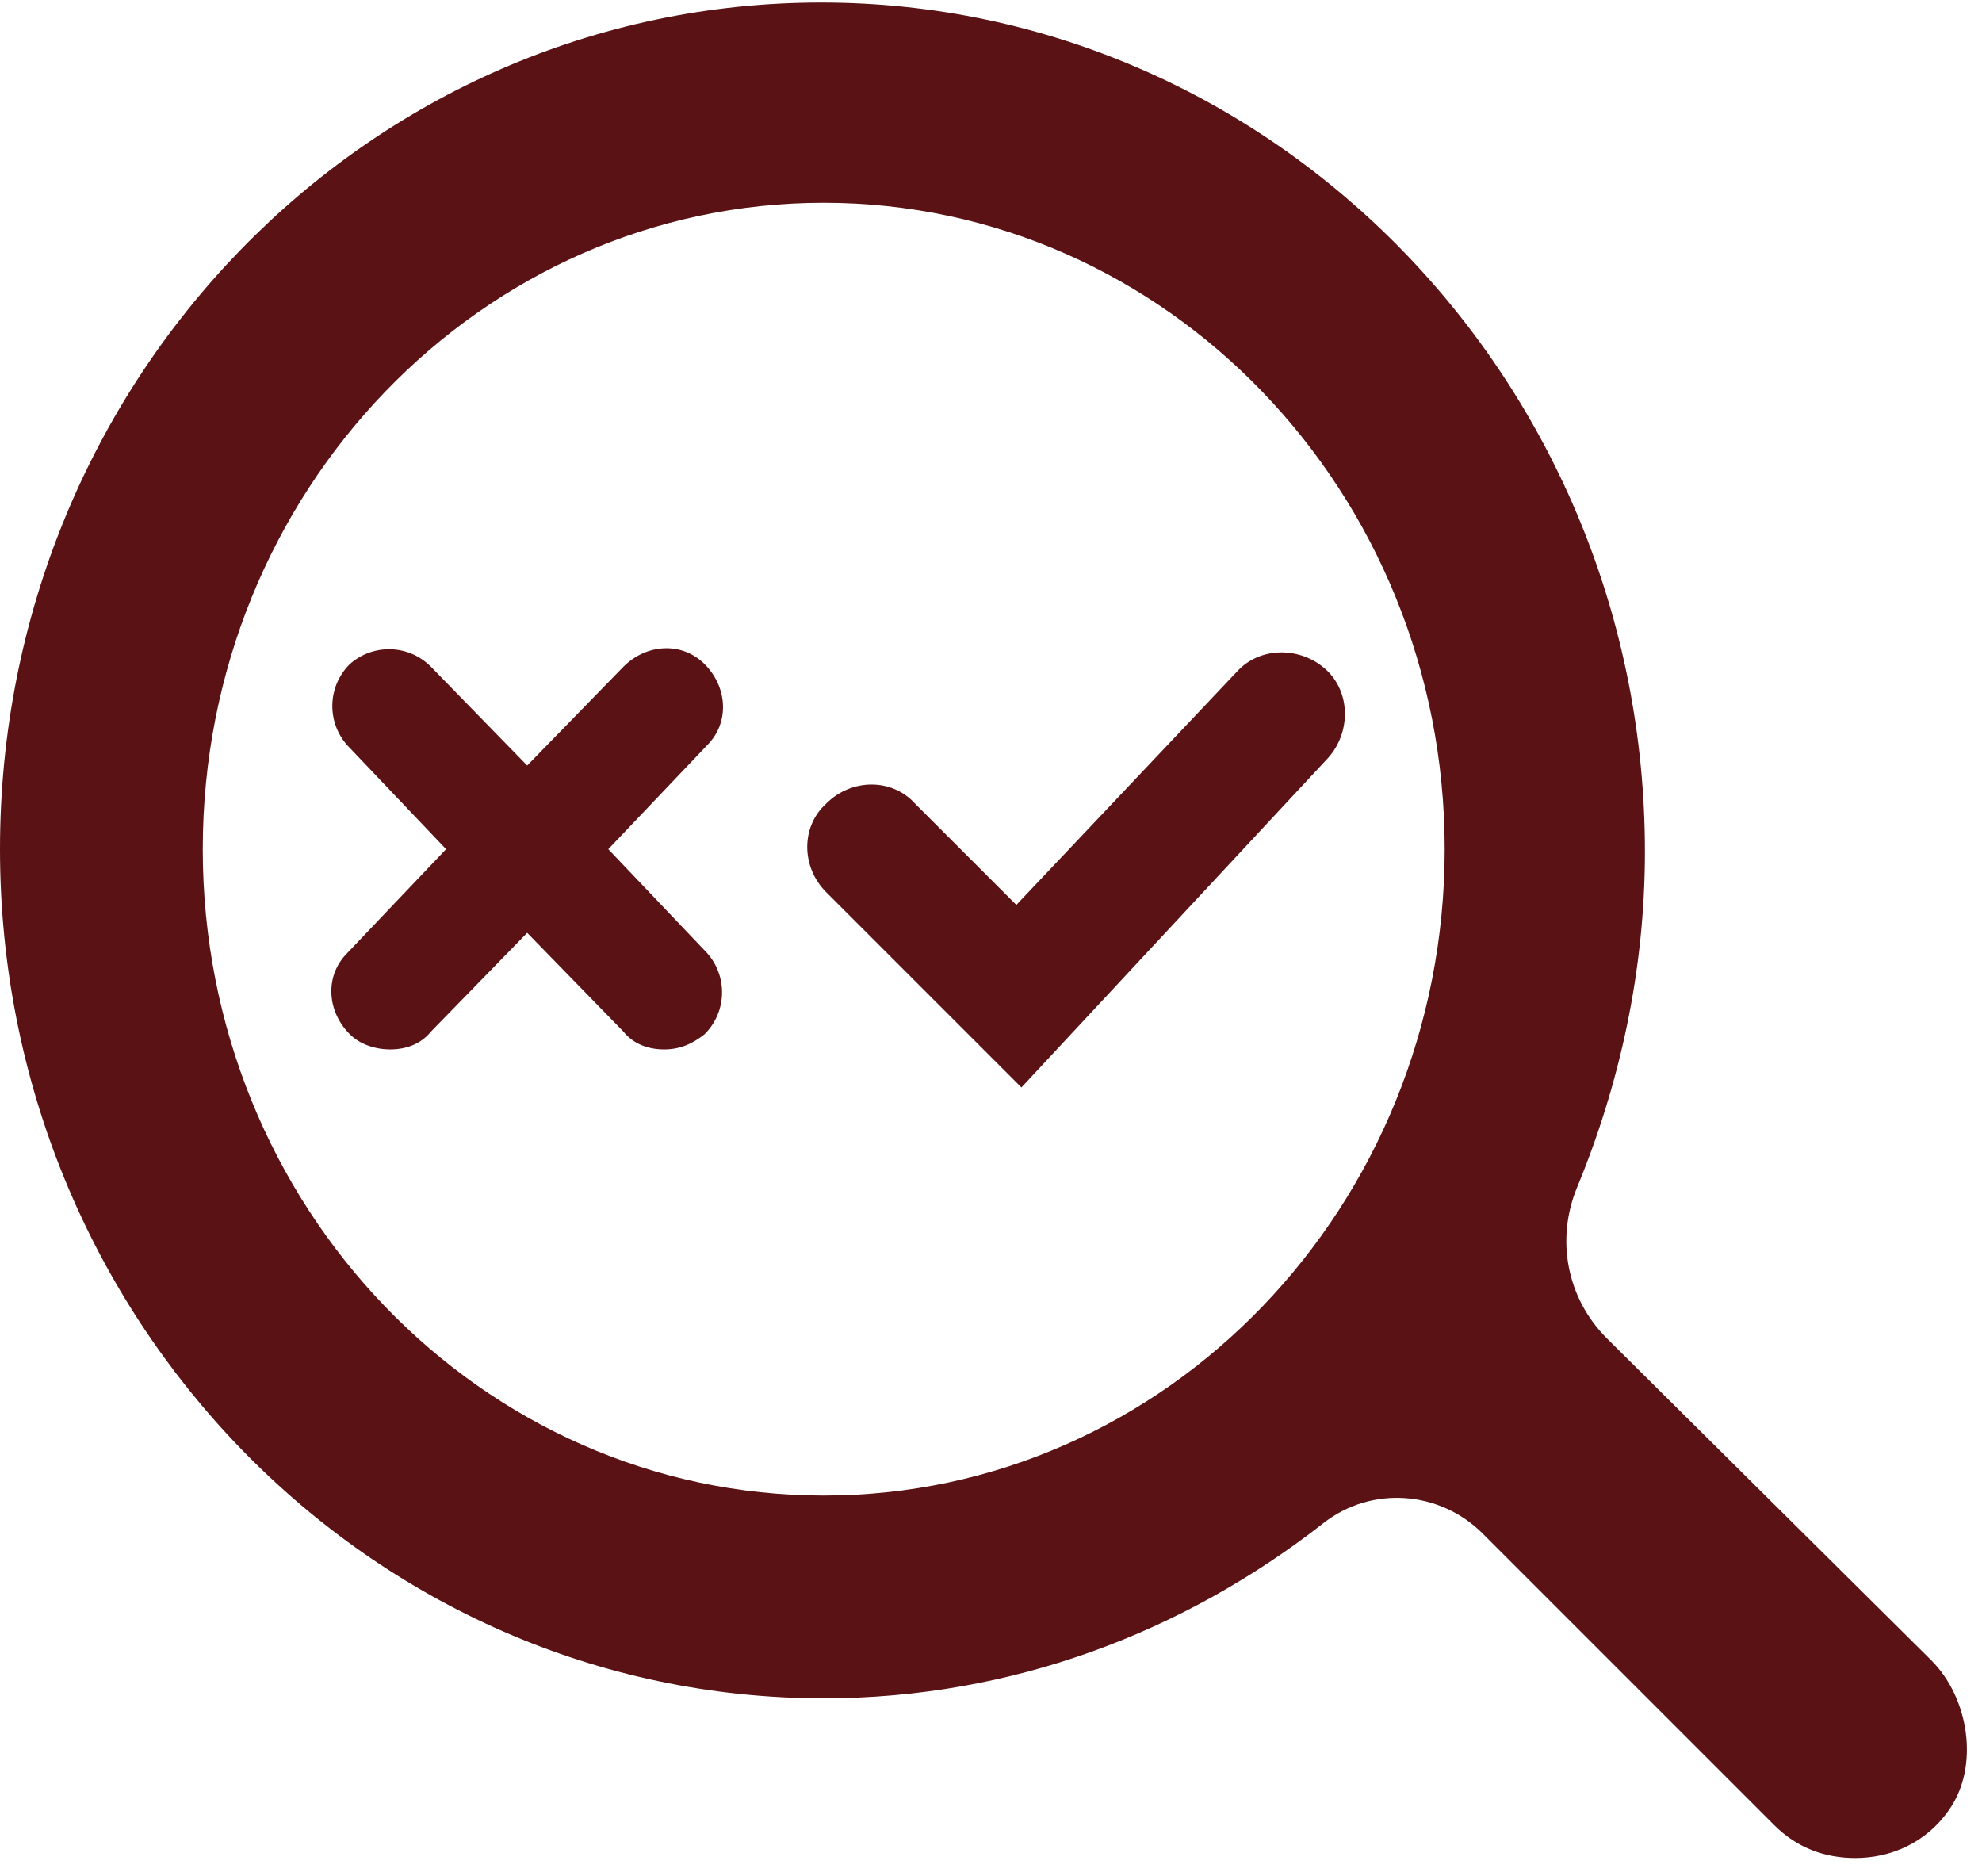
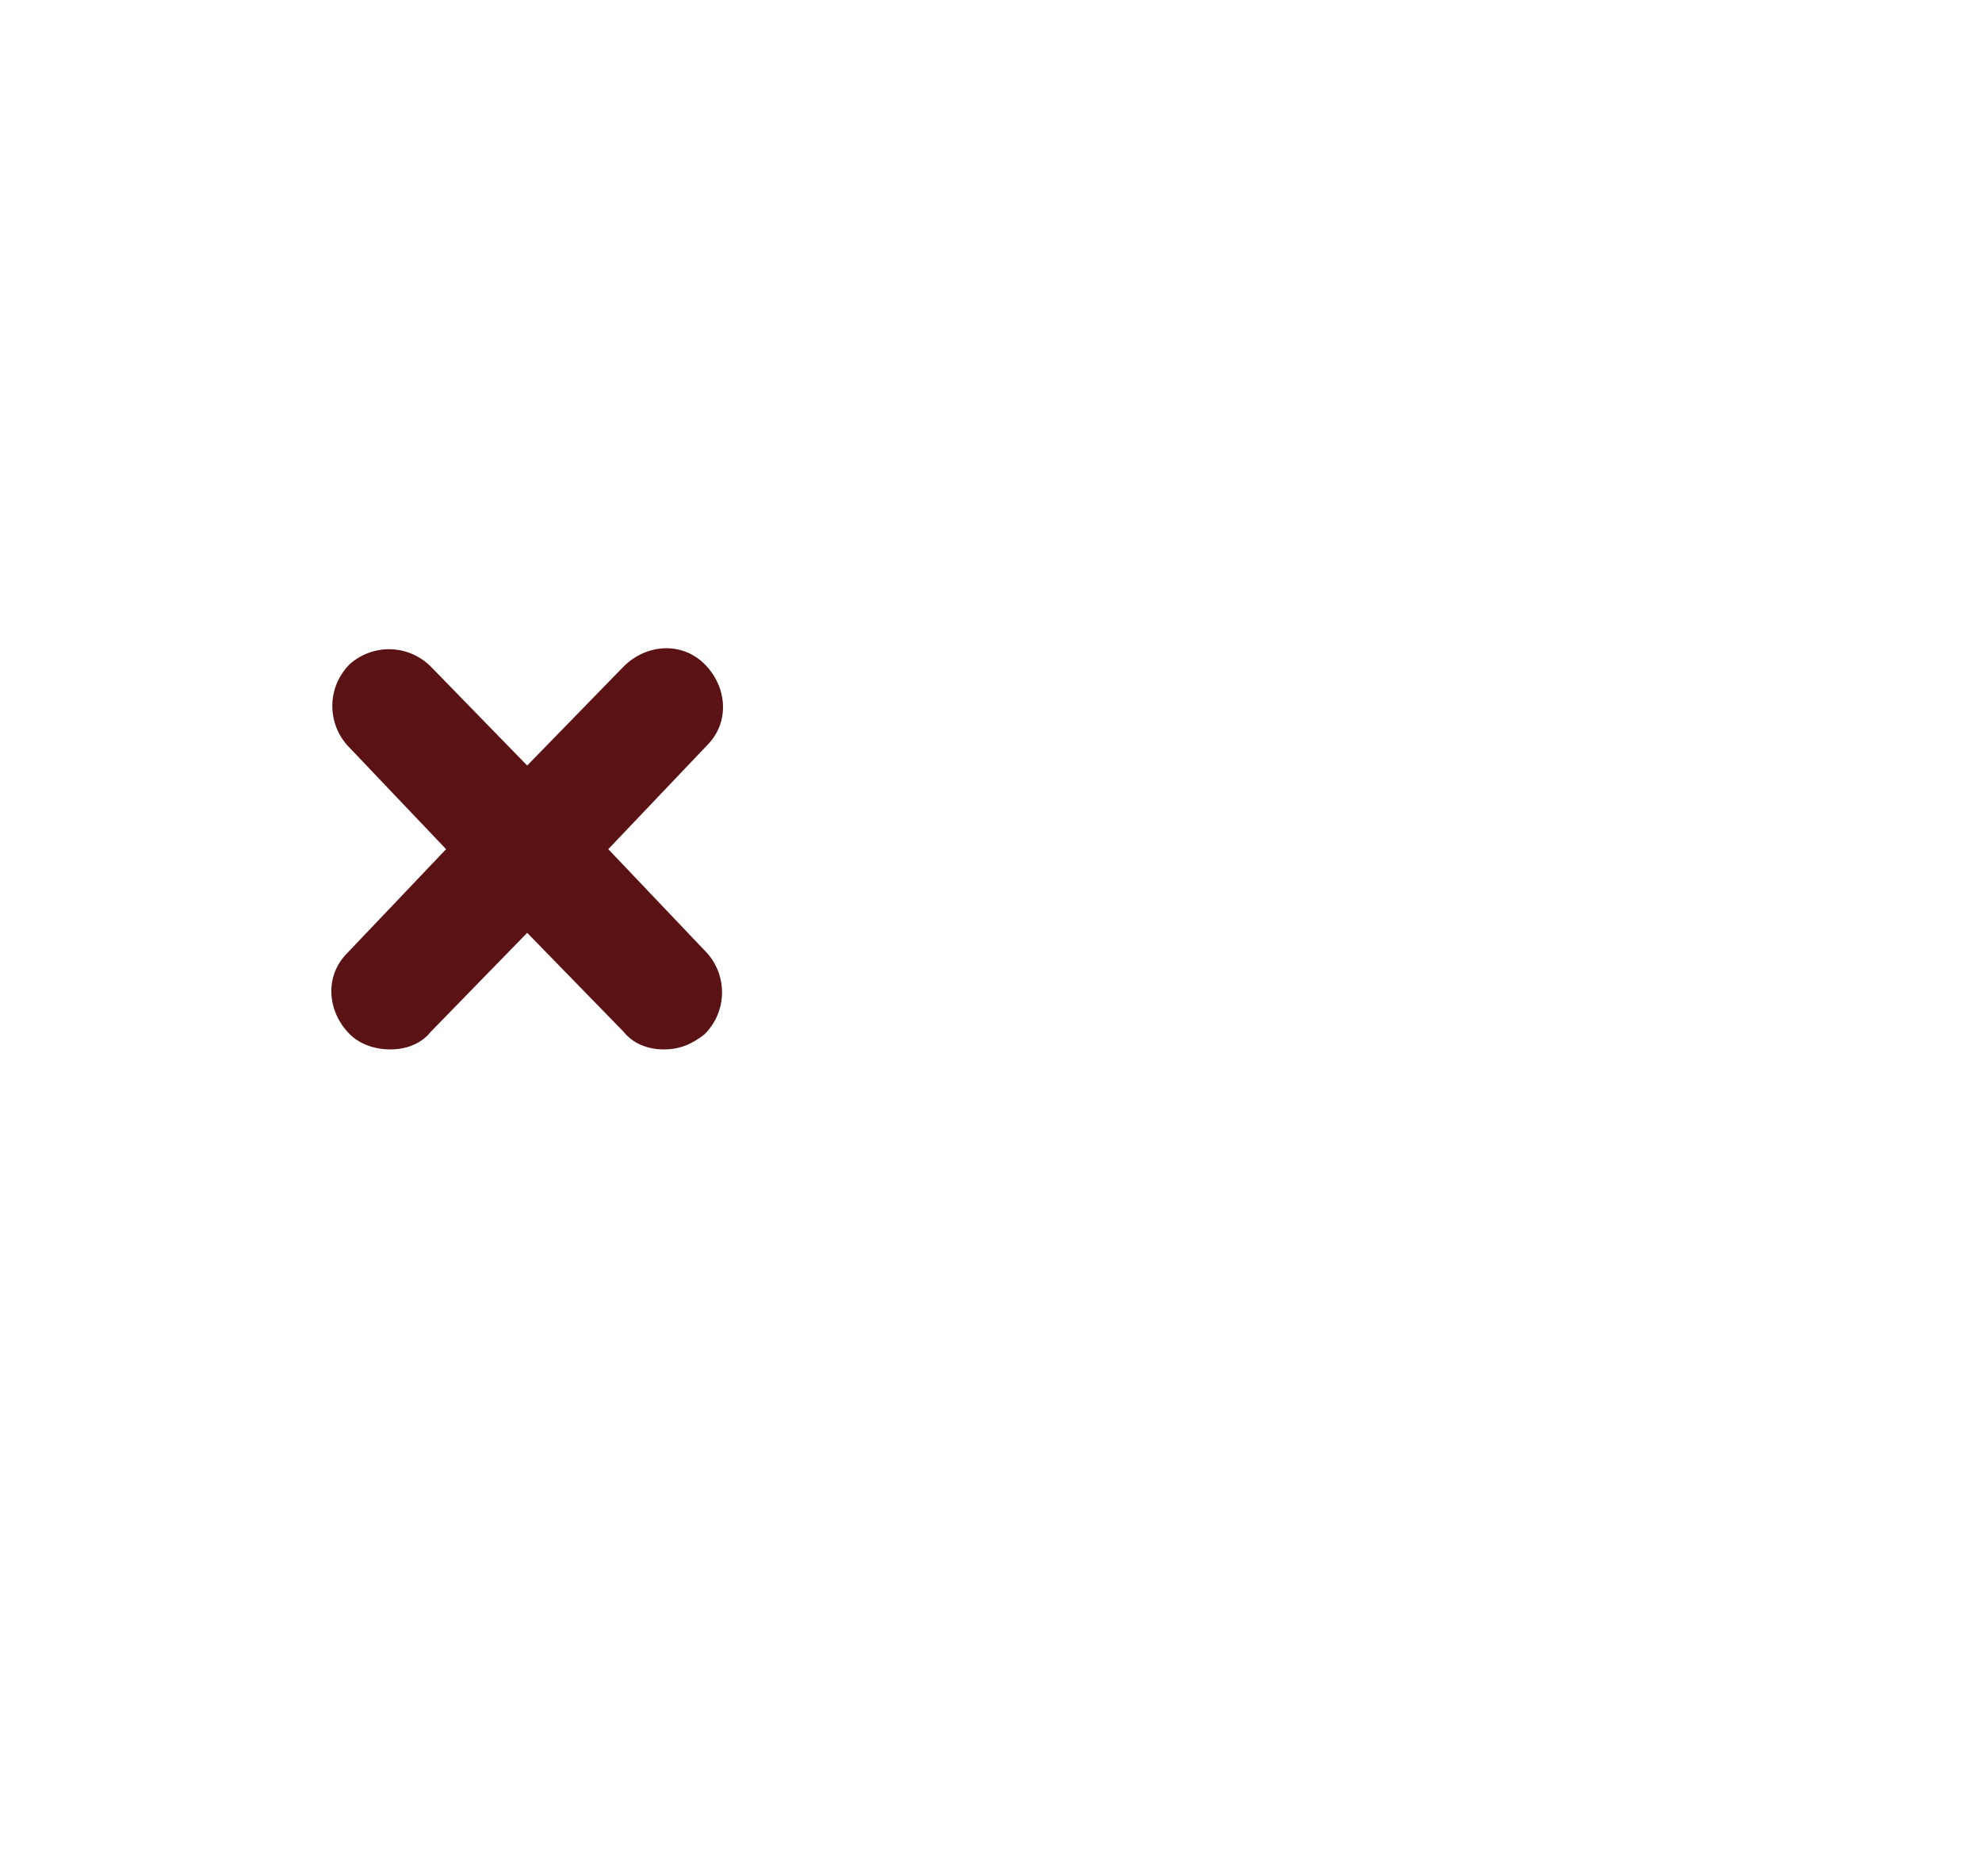
<svg xmlns="http://www.w3.org/2000/svg" version="1.1" id="Ebene_1" x="0px" y="0px" viewBox="0 0 78.2 74" style="enable-background:new 0 0 78.2 74;" xml:space="preserve">
  <style type="text/css">
	.st0{fill:#5A1214;}
	.st1{fill:none;}
</style>
  <g id="Krankheitsbilder_1_">
    <g id="Gruppe_3496_1_" transform="translate(-916 -562)">
      <path class="st0" d="M940,595.5l3.9-4.1c0.9-0.9,0.8-2.3-0.1-3.2c-0.9-0.9-2.3-0.8-3.2,0.1l-3.8,3.9l-3.8-3.9    c-0.9-0.9-2.3-0.9-3.2-0.1c-0.9,0.9-0.9,2.3-0.1,3.2l3.9,4.1l-3.9,4.1c-0.9,0.9-0.8,2.3,0.1,3.2c0.4,0.4,1,0.6,1.6,0.6    c0.6,0,1.2-0.2,1.6-0.7l3.8-3.9l3.8,3.9c0.4,0.5,1,0.7,1.6,0.7c0.6,0,1.1-0.2,1.6-0.6c0.9-0.9,0.9-2.3,0.1-3.2L940,595.5z" />
-       <path class="st0" d="M956.3,604.9l-7.7-7.7c-1-1-1-2.6,0-3.5c1-1,2.6-1,3.5,0l4,4l8.7-9.2c0.9-1,2.5-1,3.5-0.1    c1,0.9,1,2.5,0.1,3.5L956.3,604.9z" />
      <ellipse class="st1" cx="948.5" cy="595.5" rx="32.5" ry="33.5" />
-       <path class="st0" d="M992.2,627.5l-12.8-12.7c-1.6-1.6-2-3.9-1.2-5.9c1.7-4.1,2.7-8.6,2.7-13.3c0-18.5-14.6-33.5-32.5-33.5    S916,577,916,595.5c0,18.5,14.6,33.5,32.5,33.5c7.4,0,14.2-2.6,19.7-6.9c1.9-1.5,4.6-1.3,6.3,0.4L986,634c0.9,0.9,2,1.3,3.2,1.3    c1.4,0,2.8-0.6,3.7-1.9C994.1,631.7,993.7,629,992.2,627.5z M948.5,621c-13.5,0-24.5-11.4-24.5-25.5c0-14.1,11-25.5,24.5-25.5    s24.5,11.4,24.5,25.5C973,609.6,962,621,948.5,621z" />
    </g>
  </g>
</svg>